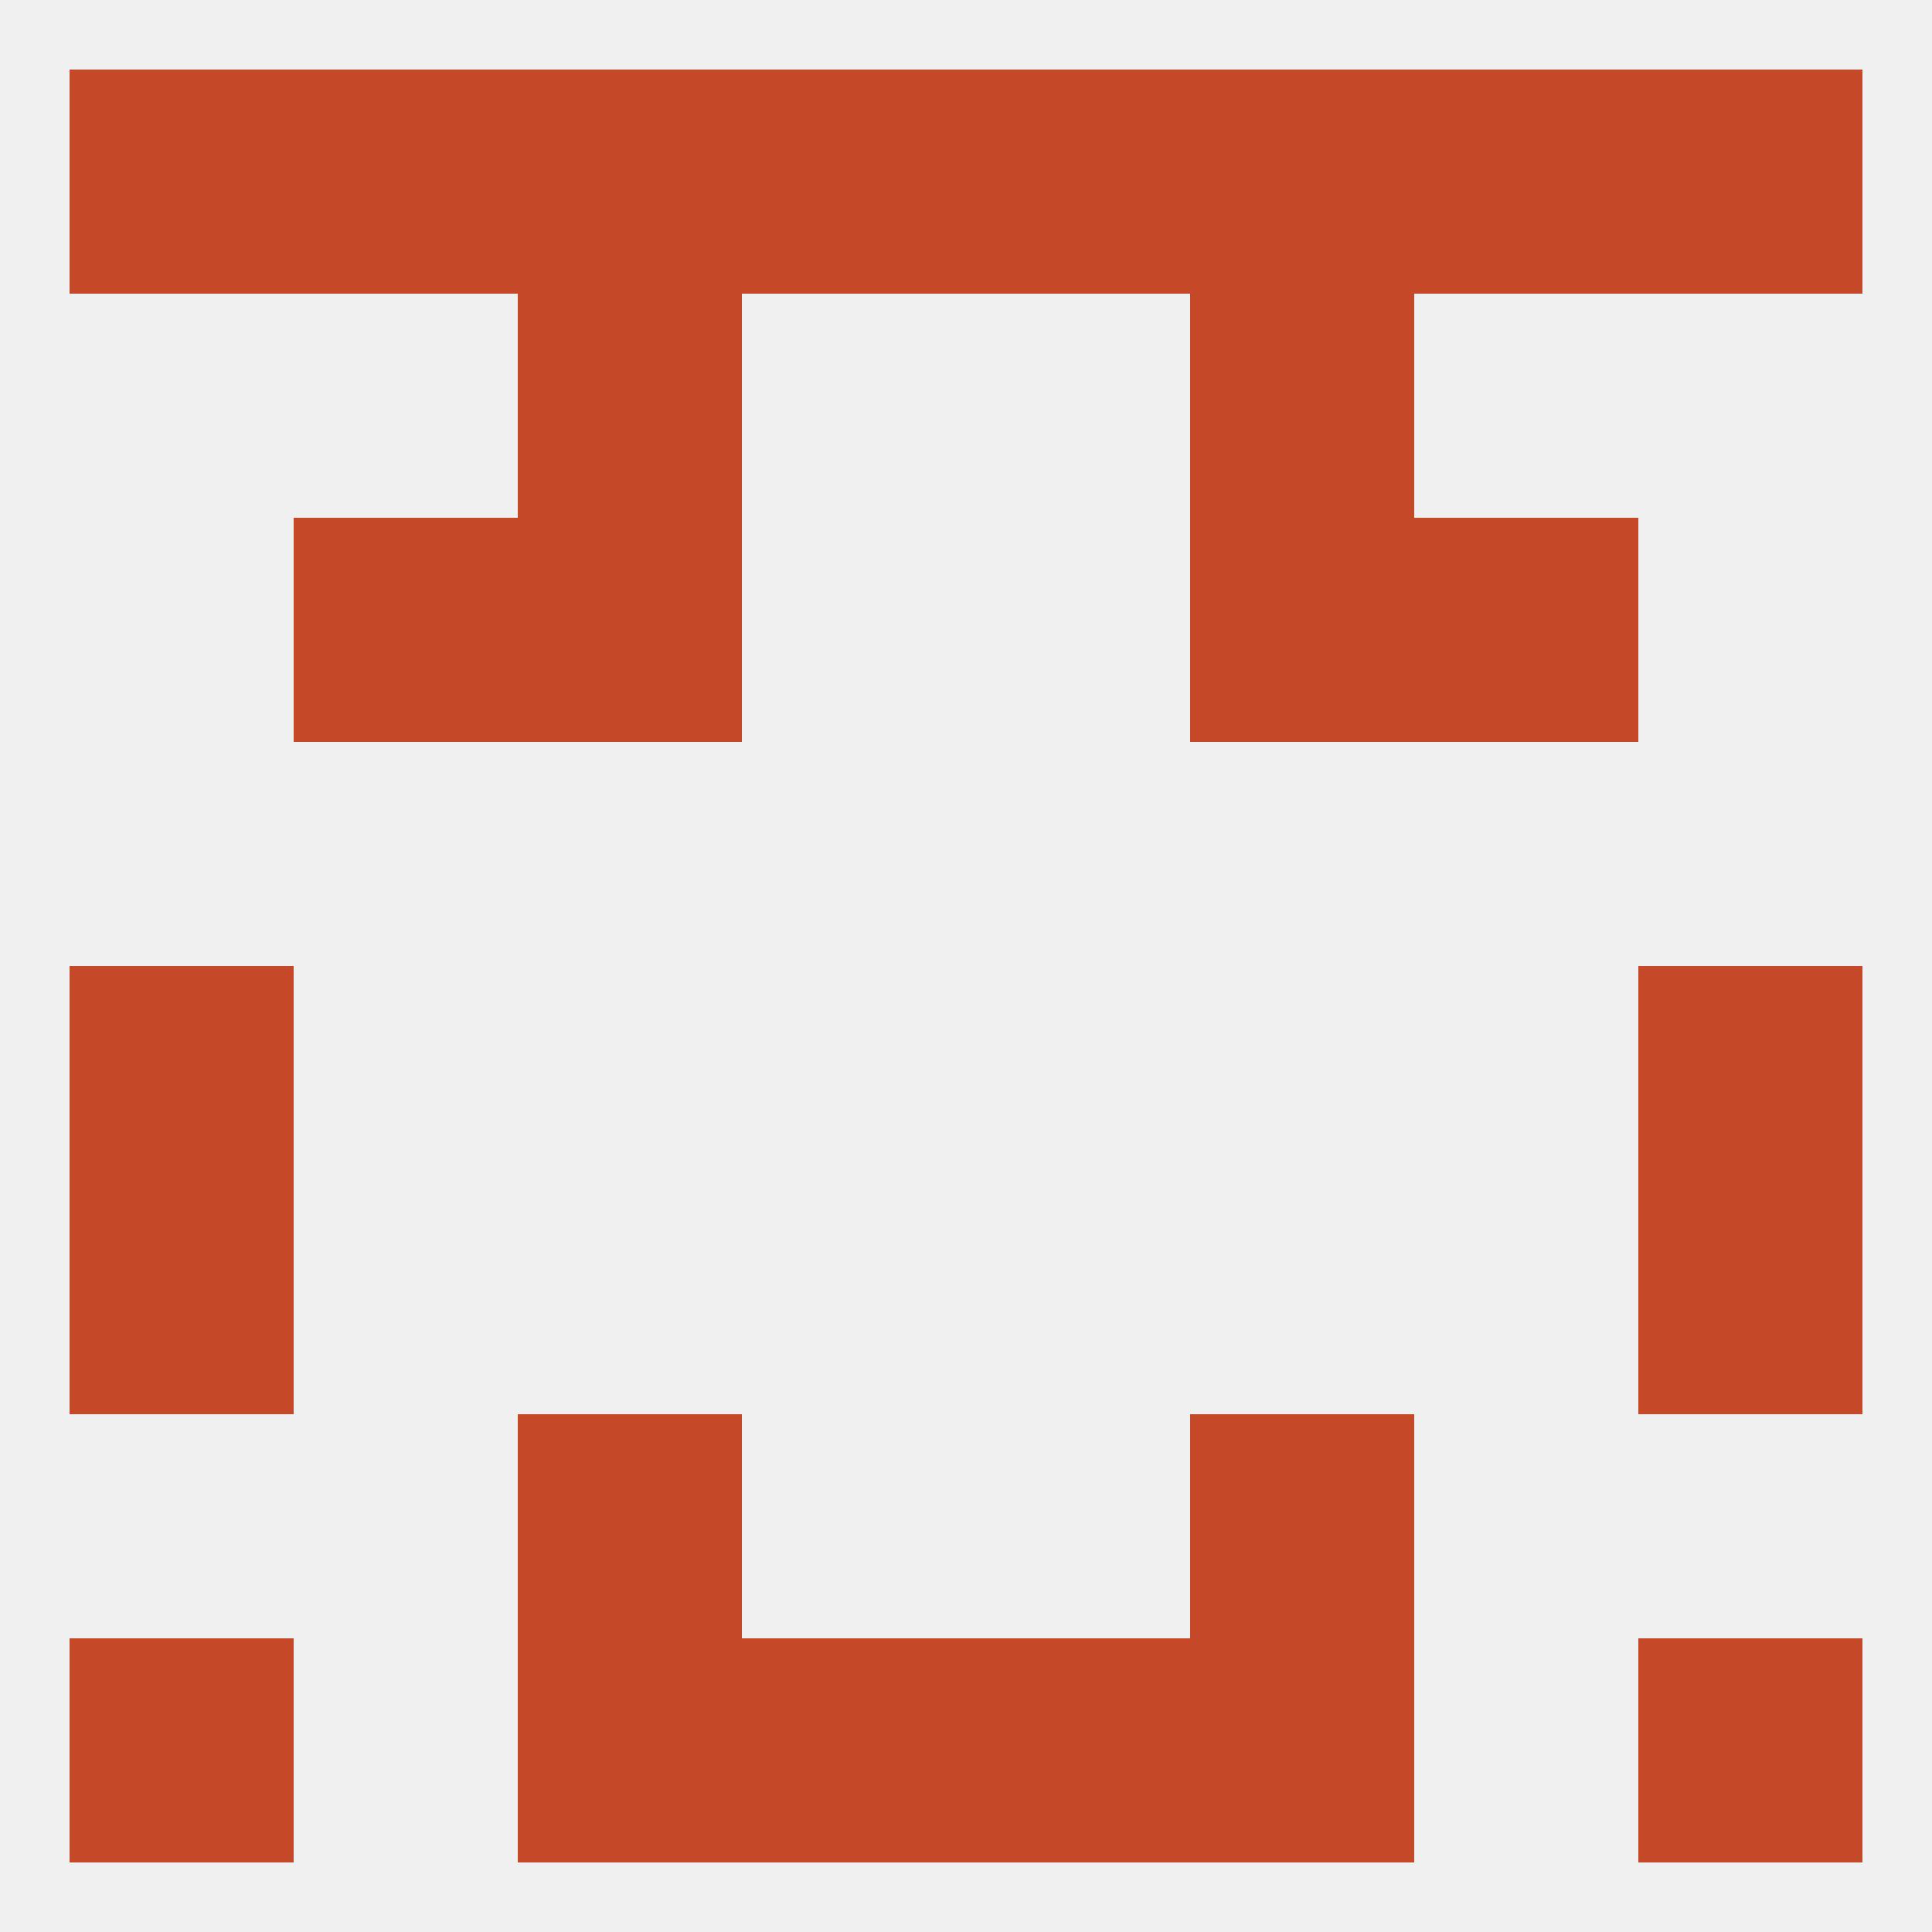
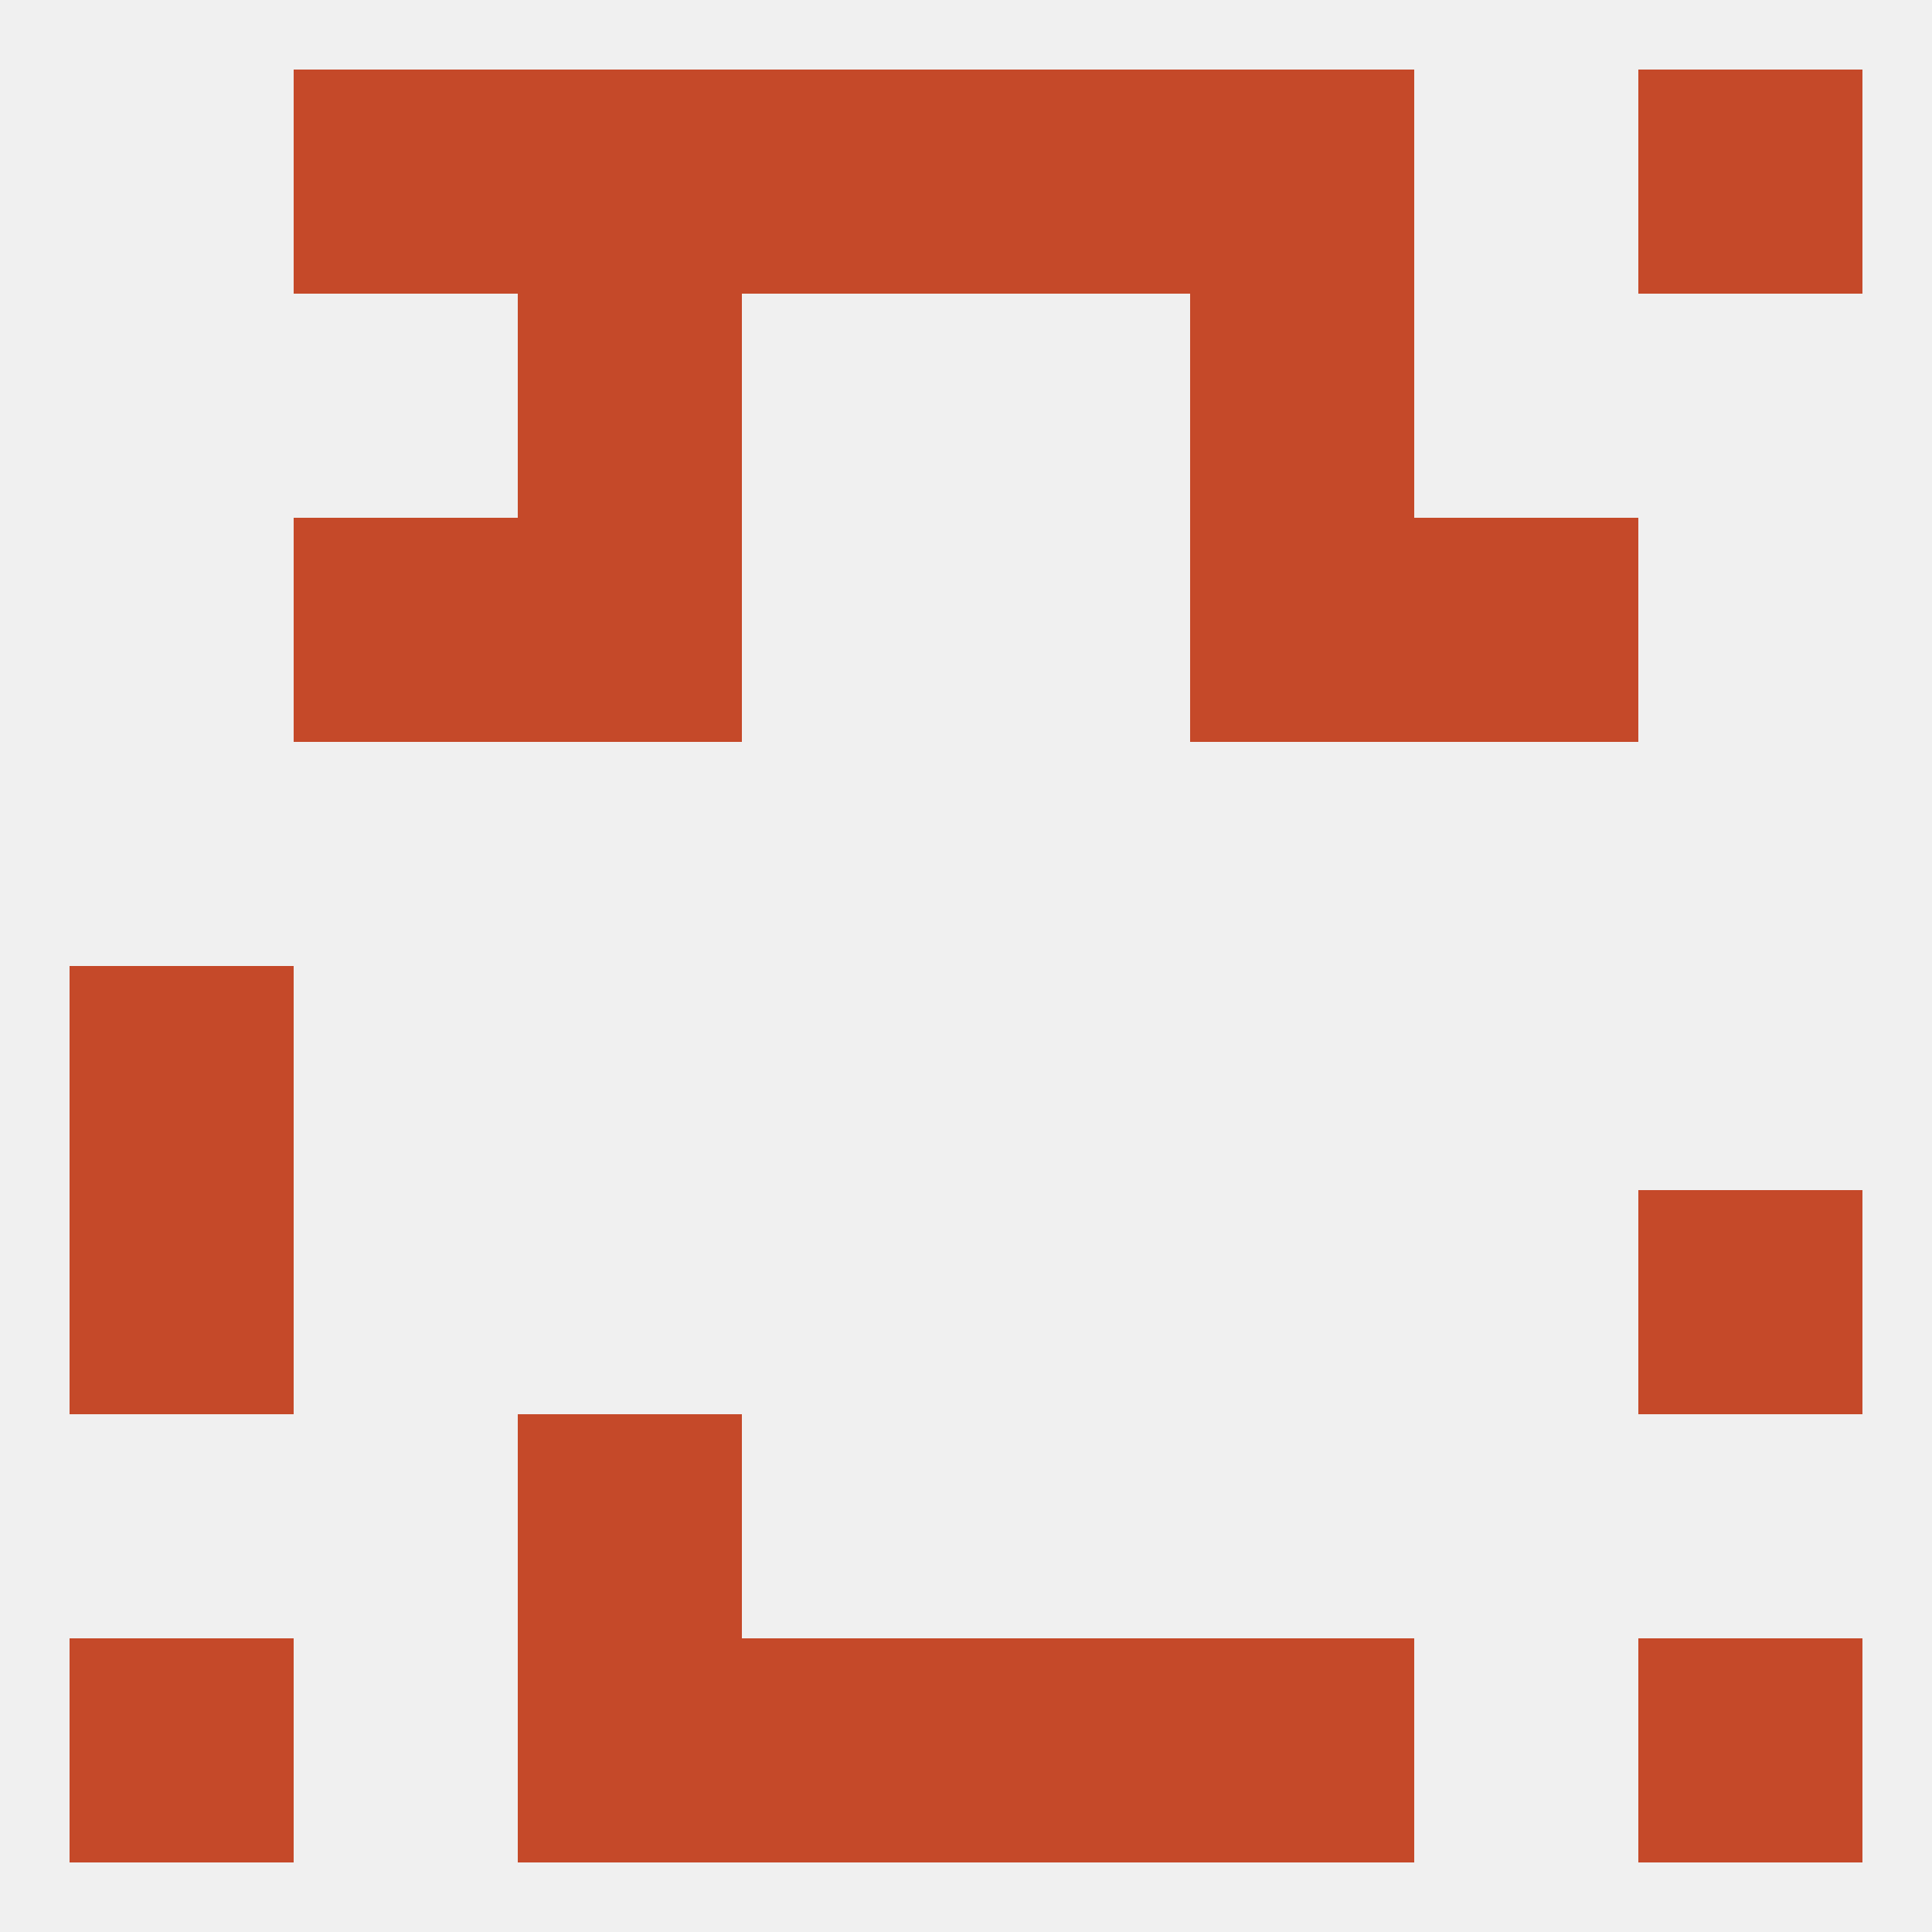
<svg xmlns="http://www.w3.org/2000/svg" version="1.1" baseprofile="full" width="250" height="250" viewBox="0 0 250 250">
  <rect width="100%" height="100%" fill="rgba(240,240,240,255)" />
  <rect x="154" y="67" width="29" height="29" fill="rgba(197,73,41,255)" />
  <rect x="38" y="67" width="29" height="29" fill="rgba(197,73,41,255)" />
  <rect x="183" y="67" width="29" height="29" fill="rgba(197,73,41,255)" />
  <rect x="67" y="67" width="29" height="29" fill="rgba(197,73,41,255)" />
  <rect x="67" y="38" width="29" height="29" fill="rgba(197,73,41,255)" />
  <rect x="154" y="38" width="29" height="29" fill="rgba(197,73,41,255)" />
  <rect x="212" y="9" width="29" height="29" fill="rgba(197,73,41,255)" />
  <rect x="67" y="9" width="29" height="29" fill="rgba(197,73,41,255)" />
  <rect x="154" y="9" width="29" height="29" fill="rgba(197,73,41,255)" />
  <rect x="38" y="9" width="29" height="29" fill="rgba(197,73,41,255)" />
-   <rect x="183" y="9" width="29" height="29" fill="rgba(197,73,41,255)" />
  <rect x="96" y="9" width="29" height="29" fill="rgba(197,73,41,255)" />
  <rect x="125" y="9" width="29" height="29" fill="rgba(197,73,41,255)" />
-   <rect x="9" y="9" width="29" height="29" fill="rgba(197,73,41,255)" />
  <rect x="9" y="212" width="29" height="29" fill="rgba(197,73,41,255)" />
  <rect x="212" y="212" width="29" height="29" fill="rgba(197,73,41,255)" />
  <rect x="96" y="212" width="29" height="29" fill="rgba(197,73,41,255)" />
  <rect x="125" y="212" width="29" height="29" fill="rgba(197,73,41,255)" />
  <rect x="67" y="212" width="29" height="29" fill="rgba(197,73,41,255)" />
  <rect x="154" y="212" width="29" height="29" fill="rgba(197,73,41,255)" />
  <rect x="67" y="183" width="29" height="29" fill="rgba(197,73,41,255)" />
-   <rect x="154" y="183" width="29" height="29" fill="rgba(197,73,41,255)" />
  <rect x="9" y="125" width="29" height="29" fill="rgba(197,73,41,255)" />
-   <rect x="212" y="125" width="29" height="29" fill="rgba(197,73,41,255)" />
  <rect x="9" y="154" width="29" height="29" fill="rgba(197,73,41,255)" />
  <rect x="212" y="154" width="29" height="29" fill="rgba(197,73,41,255)" />
</svg>